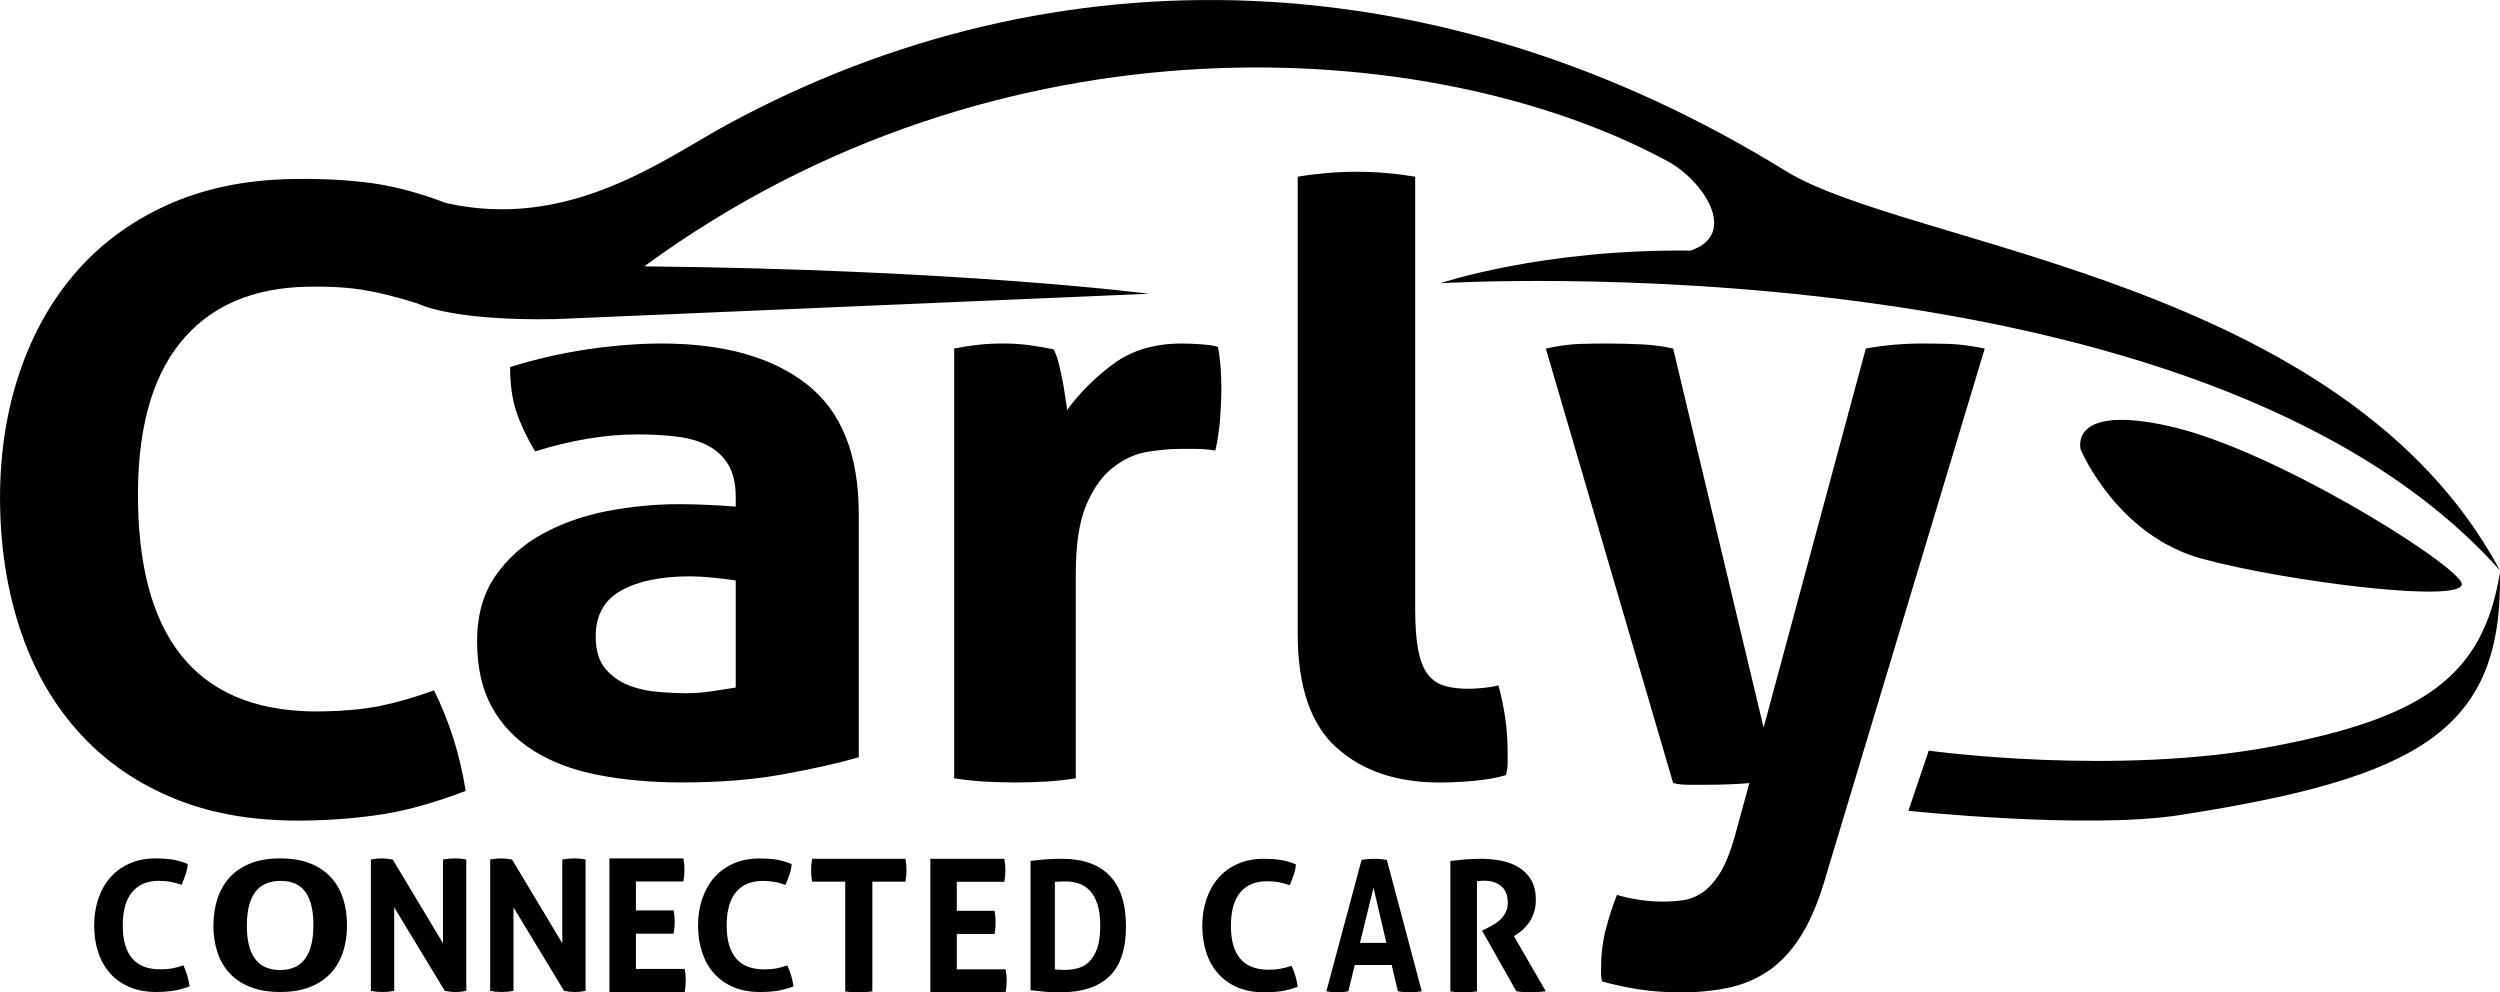
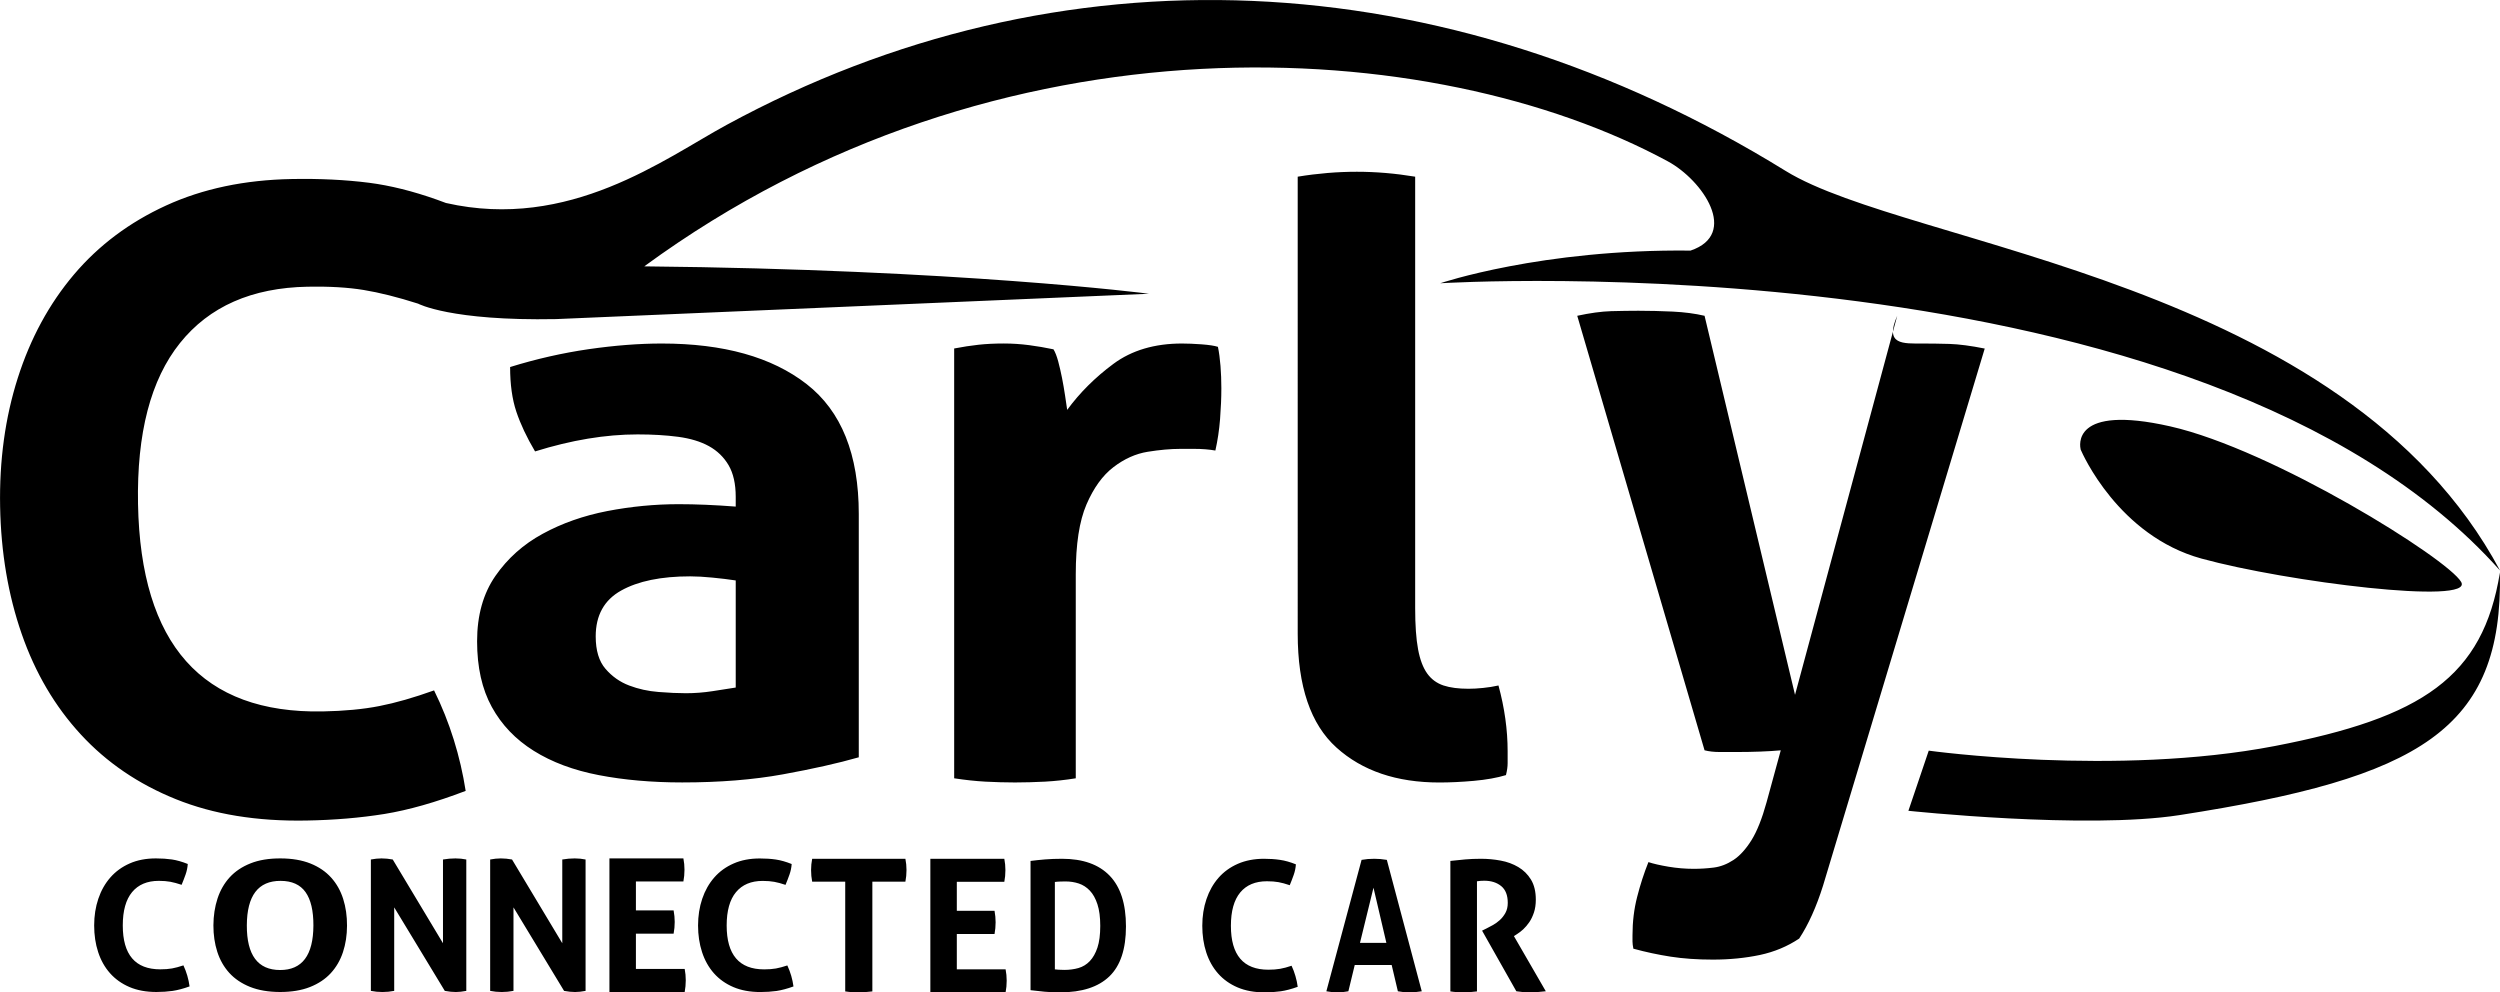
<svg xmlns="http://www.w3.org/2000/svg" version="1.1" id="Ebene_1" x="0px" y="0px" width="135px" height="53.588px" viewBox="-2 -0.794 135 53.588" enable-background="new -2 -0.794 135 53.588" xml:space="preserve">
-   <path d="M101.828,17.756c0.451,0,0.935,0.008,1.447,0.022c0.514,0.017,1.146,0.099,1.9,0.25l-8.73,29.001  c-0.361,1.15-0.791,2.104-1.289,2.86c-0.497,0.755-1.063,1.347-1.697,1.769c-0.634,0.423-1.34,0.719-2.124,0.886  c-0.786,0.165-1.63,0.25-2.535,0.25c-0.843,0-1.604-0.054-2.282-0.159c-0.68-0.106-1.351-0.249-2.013-0.431  c-0.03-0.153-0.047-0.279-0.047-0.386v-0.341c0-0.727,0.083-1.414,0.25-2.065c0.165-0.65,0.368-1.277,0.61-1.883  c0.271,0.09,0.633,0.172,1.085,0.249c0.453,0.075,0.905,0.114,1.357,0.114c0.361,0,0.723-0.022,1.085-0.068s0.717-0.182,1.063-0.408  c0.346-0.228,0.67-0.584,0.973-1.067c0.301-0.484,0.572-1.165,0.814-2.042l0.769-2.814c-0.332,0.03-0.7,0.053-1.108,0.068  c-0.407,0.015-0.821,0.023-1.244,0.023h-0.949c-0.303,0-0.573-0.031-0.814-0.092l-6.875-23.464c0.693-0.151,1.304-0.233,1.832-0.25  c0.527-0.014,1.018-0.022,1.471-0.022c0.602,0,1.221,0.016,1.854,0.045c0.632,0.031,1.206,0.106,1.718,0.227l4.885,20.469  l5.519-20.469C99.747,17.846,100.771,17.756,101.828,17.756L101.828,17.756z M77.973,45.58c0.36,0,0.715,0.032,1.067,0.099  c0.35,0.064,0.667,0.182,0.948,0.348c0.281,0.167,0.51,0.391,0.684,0.676s0.262,0.646,0.262,1.084c0,0.261-0.034,0.491-0.1,0.69  s-0.148,0.374-0.25,0.524c-0.103,0.149-0.212,0.279-0.329,0.388c-0.119,0.108-0.23,0.193-0.336,0.259l-0.167,0.108l1.722,2.979  c-0.131,0.014-0.269,0.025-0.413,0.039s-0.292,0.02-0.442,0.02c-0.25,0-0.495-0.02-0.737-0.059l-1.85-3.274l0.236-0.117  c0.092-0.046,0.203-0.104,0.335-0.177c0.132-0.07,0.256-0.161,0.378-0.269c0.122-0.108,0.225-0.239,0.31-0.392  c0.086-0.154,0.128-0.336,0.128-0.546c0-0.41-0.118-0.712-0.354-0.905c-0.236-0.193-0.541-0.29-0.915-0.29  c-0.145,0-0.275,0.01-0.394,0.03v5.948c-0.118,0.014-0.235,0.025-0.354,0.035s-0.233,0.015-0.344,0.015  c-0.112,0-0.23-0.003-0.355-0.01c-0.124-0.007-0.252-0.021-0.383-0.04v-7.047c0.288-0.032,0.56-0.059,0.812-0.083  C77.384,45.592,77.665,45.58,77.973,45.58L77.973,45.58z M72.211,45.58c0.112,0,0.221,0.005,0.327,0.014  c0.105,0.011,0.223,0.025,0.351,0.045l1.886,7.097c-0.229,0.038-0.452,0.059-0.67,0.059c-0.211,0-0.419-0.021-0.62-0.059  l-0.335-1.421h-1.994l-0.344,1.421c-0.201,0.038-0.395,0.059-0.577,0.059c-0.208,0-0.411-0.021-0.612-0.059l1.902-7.097  c0.116-0.02,0.229-0.034,0.335-0.045C71.965,45.585,72.083,45.58,72.211,45.58z M46.891,45.58c0.04,0.199,0.06,0.402,0.06,0.607  c0,0.22-0.02,0.428-0.06,0.629h-1.784v5.927c-0.12,0.014-0.24,0.025-0.359,0.034c-0.12,0.012-0.236,0.017-0.349,0.017  s-0.234-0.004-0.363-0.01c-0.13-0.008-0.261-0.021-0.394-0.041v-5.927h-1.785c-0.039-0.201-0.059-0.409-0.059-0.629  c0-0.205,0.02-0.408,0.059-0.607H46.891z M55.349,45.58c1.126,0,1.984,0.304,2.572,0.913c0.587,0.608,0.881,1.521,0.881,2.738  c0,1.224-0.298,2.122-0.895,2.699c-0.597,0.575-1.483,0.863-2.657,0.863c-0.304,0-0.584-0.01-0.841-0.034  c-0.257-0.023-0.51-0.051-0.76-0.083v-6.979c0.25-0.032,0.513-0.06,0.787-0.083C54.71,45.592,55.015,45.58,55.349,45.58z   M52.233,45.58c0.039,0.201,0.059,0.405,0.059,0.612c0,0.221-0.02,0.433-0.059,0.632h-2.565v1.565h2.037  c0.039,0.214,0.058,0.421,0.058,0.622c0,0.214-0.02,0.425-0.058,0.632h-2.037v1.906h2.634c0.039,0.201,0.059,0.404,0.059,0.612  c0,0.221-0.02,0.432-0.059,0.632h-4.063V45.58H52.233z M66.258,45.58c0.313,0,0.601,0.019,0.864,0.059  c0.264,0.038,0.55,0.118,0.856,0.241c-0.013,0.195-0.052,0.385-0.117,0.568c-0.064,0.185-0.138,0.372-0.215,0.559  c-0.229-0.078-0.431-0.133-0.606-0.165s-0.385-0.048-0.626-0.048c-0.626,0-1.106,0.201-1.442,0.605  c-0.335,0.405-0.503,1.006-0.503,1.802c0,1.58,0.675,2.369,2.024,2.369c0.241,0,0.453-0.017,0.636-0.049s0.388-0.087,0.616-0.165  c0.085,0.182,0.155,0.367,0.209,0.558c0.057,0.191,0.097,0.385,0.123,0.579c-0.339,0.123-0.644,0.203-0.914,0.242  c-0.271,0.038-0.563,0.059-0.875,0.059c-0.554,0-1.04-0.091-1.457-0.268c-0.417-0.178-0.768-0.427-1.051-0.747  c-0.284-0.32-0.497-0.7-0.641-1.141c-0.144-0.441-0.215-0.919-0.215-1.438c0-0.518,0.075-0.998,0.225-1.441s0.367-0.827,0.65-1.151  s0.632-0.575,1.046-0.757C65.259,45.671,65.73,45.58,66.258,45.58z M39.029,45.563c0.313,0,0.601,0.018,0.865,0.057  c0.264,0.039,0.549,0.12,0.856,0.243c-0.013,0.195-0.052,0.384-0.117,0.567c-0.065,0.185-0.137,0.371-0.215,0.559  c-0.229-0.078-0.43-0.132-0.606-0.164s-0.385-0.05-0.626-0.05c-0.626,0-1.106,0.202-1.442,0.607  c-0.336,0.404-0.504,1.004-0.504,1.801c0,1.58,0.675,2.369,2.024,2.369c0.241,0,0.453-0.016,0.636-0.048s0.388-0.089,0.616-0.165  c0.084,0.18,0.154,0.366,0.21,0.558c0.055,0.19,0.096,0.384,0.122,0.577c-0.339,0.123-0.644,0.203-0.914,0.244  c-0.271,0.038-0.563,0.058-0.875,0.058c-0.554,0-1.04-0.09-1.457-0.268c-0.417-0.178-0.767-0.427-1.051-0.746  c-0.283-0.321-0.497-0.702-0.64-1.142c-0.144-0.44-0.216-0.92-0.216-1.438c0-0.517,0.076-0.998,0.225-1.441  c0.15-0.444,0.367-0.826,0.65-1.15s0.632-0.577,1.046-0.757C38.03,45.652,38.501,45.563,39.029,45.563z M22.594,45.56  c0.202,0,0.397,0.02,0.586,0.059v7.095c-0.208,0.041-0.397,0.061-0.566,0.061c-0.182,0-0.38-0.02-0.595-0.061l-2.732-4.51v4.51  c-0.208,0.041-0.42,0.061-0.635,0.061c-0.214,0-0.422-0.02-0.625-0.061v-7.095c0.202-0.039,0.394-0.059,0.576-0.059  c0.195,0,0.397,0.02,0.605,0.059l2.713,4.521v-4.521C22.155,45.579,22.379,45.56,22.594,45.56L22.594,45.56z M29.035,45.56  c0.202,0,0.397,0.02,0.586,0.059v7.095c-0.208,0.041-0.397,0.061-0.566,0.061c-0.182,0-0.38-0.02-0.595-0.061l-2.732-4.51v4.51  c-0.208,0.041-0.42,0.061-0.634,0.061c-0.215,0-0.423-0.02-0.625-0.061v-7.095c0.202-0.039,0.394-0.059,0.576-0.059  c0.195,0,0.396,0.02,0.605,0.059l2.713,4.521v-4.521C28.596,45.579,28.82,45.56,29.035,45.56L29.035,45.56z M34.903,45.56  c0.04,0.202,0.059,0.405,0.059,0.612c0,0.221-0.02,0.432-0.059,0.632h-2.564v1.565h2.036c0.04,0.214,0.059,0.421,0.059,0.623  c0,0.213-0.019,0.423-0.059,0.632h-2.036v1.906h2.634c0.039,0.201,0.058,0.404,0.058,0.611c0,0.221-0.02,0.431-0.058,0.632h-4.064  V45.56H34.903z M13.147,45.56c0.624,0.001,1.164,0.094,1.618,0.276c0.454,0.182,0.827,0.437,1.118,0.761  c0.292,0.324,0.508,0.708,0.649,1.152c0.141,0.443,0.209,0.925,0.207,1.443c-0.001,0.517-0.075,0.994-0.219,1.43  c-0.145,0.437-0.364,0.815-0.658,1.135c-0.294,0.319-0.669,0.569-1.125,0.749c-0.456,0.18-0.996,0.269-1.62,0.268  c-0.624-0.002-1.163-0.095-1.618-0.277c-0.453-0.183-0.826-0.434-1.118-0.755c-0.291-0.322-0.507-0.7-0.648-1.14  c-0.141-0.437-0.21-0.913-0.209-1.431c0.003-0.518,0.076-0.998,0.221-1.442c0.145-0.442,0.364-0.825,0.658-1.148  c0.294-0.321,0.668-0.573,1.124-0.753C11.983,45.646,12.523,45.558,13.147,45.56L13.147,45.56z M6.418,45.56  c0.313,0,0.601,0.019,0.865,0.057c0.264,0.04,0.549,0.121,0.856,0.244c-0.013,0.193-0.052,0.383-0.117,0.567  c-0.065,0.185-0.137,0.37-0.215,0.558c-0.229-0.077-0.431-0.131-0.606-0.164c-0.176-0.032-0.385-0.05-0.626-0.05  c-0.625,0-1.106,0.203-1.442,0.608c-0.335,0.404-0.503,1.004-0.503,1.801c0,1.579,0.674,2.369,2.024,2.369  c0.241,0,0.453-0.016,0.635-0.048c0.183-0.033,0.388-0.089,0.616-0.166c0.084,0.181,0.155,0.367,0.21,0.559  c0.055,0.19,0.096,0.383,0.122,0.577c-0.339,0.123-0.644,0.203-0.914,0.243c-0.271,0.039-0.563,0.059-0.875,0.059  c-0.554,0-1.04-0.09-1.457-0.268c-0.417-0.179-0.767-0.428-1.051-0.748s-0.497-0.701-0.64-1.141  c-0.144-0.439-0.215-0.919-0.215-1.437s0.075-0.998,0.225-1.442c0.15-0.443,0.367-0.827,0.65-1.149  c0.284-0.324,0.632-0.577,1.046-0.758C5.419,45.649,5.891,45.56,6.418,45.56L6.418,45.56z M13.154,46.773  c-1.211-0.004-1.819,0.797-1.825,2.401c-0.006,1.606,0.591,2.41,1.793,2.413c1.194,0.004,1.795-0.797,1.802-2.402  c0.003-0.802-0.139-1.403-0.426-1.806C14.211,46.977,13.763,46.774,13.154,46.773z M55.545,46.804c-0.083,0-0.181,0.002-0.291,0.005  s-0.207,0.012-0.291,0.023v4.72c0.053,0.006,0.122,0.013,0.206,0.019c0.083,0.008,0.185,0.01,0.304,0.01  c0.274,0,0.53-0.034,0.765-0.101c0.235-0.068,0.44-0.193,0.612-0.374c0.173-0.182,0.31-0.425,0.412-0.729  c0.101-0.305,0.152-0.697,0.152-1.175c0-0.466-0.051-0.854-0.152-1.165c-0.102-0.311-0.238-0.557-0.412-0.738  c-0.172-0.181-0.371-0.309-0.595-0.384C56.032,46.842,55.796,46.804,55.545,46.804L55.545,46.804z M72.168,47.142l-0.729,2.978  h1.425L72.168,47.142z M132.996,30.122c0.165,8.492-4.317,11.084-17.299,13.099c-5.055,0.786-14.644-0.232-14.644-0.232l1.099-3.248  c0,0,10.106,1.402,18.682-0.249C128.815,37.955,132.084,35.766,132.996,30.122z M94.428,8.438  c6.647,4.103,30.166,5.854,38.572,21.574c-16.096-18.069-57.228-15.51-57.228-15.51s5.47-1.856,13.517-1.764  c2.635-0.889,0.668-3.796-1.232-4.823C75.434,1.088,51.968-0.45,32.79,13.589c16.964,0.168,27.039,1.451,27.256,1.479l0.003,0  l-32.02,1.369c-5.711,0.11-7.452-0.834-7.452-0.834s0.009-0.022,0.025-0.065l-0.025,0.065c-1.108-0.353-2.087-0.598-2.938-0.738  c-0.851-0.14-1.859-0.199-3.02-0.177c-3.019,0.055-5.318,1.068-6.899,3.041c-1.583,1.973-2.338,4.871-2.267,8.695  c0.143,7.586,3.466,11.318,9.971,11.199c1.163-0.022,2.183-0.117,3.061-0.29c0.876-0.171,1.861-0.454,2.955-0.846  c0.425,0.862,0.779,1.749,1.064,2.662c0.284,0.913,0.498,1.834,0.642,2.765c-1.624,0.62-3.085,1.034-4.385,1.246  c-1.302,0.209-2.706,0.329-4.215,0.355c-2.672,0.049-5.021-0.335-7.048-1.153c-2.029-0.817-3.739-1.982-5.135-3.497  c-1.396-1.515-2.459-3.319-3.19-5.423c-0.731-2.101-1.12-4.396-1.167-6.882c-0.045-2.487,0.271-4.802,0.955-6.945  c0.683-2.141,1.694-4.003,3.031-5.583c1.338-1.579,2.997-2.822,4.977-3.729c1.979-0.907,4.243-1.383,6.788-1.43  c1.508-0.028,2.9,0.04,4.178,0.203c1.134,0.146,2.352,0.449,3.654,0.91l0.492,0.181c6.668,1.514,11.809-2.397,15.155-4.216  C55.198-3.813,75.948-2.968,94.428,8.438L94.428,8.438z M71.271,8.481c1.019,0,2.069,0.088,3.148,0.266v23.302  c0,0.917,0.052,1.658,0.157,2.22c0.104,0.562,0.271,0.998,0.495,1.309c0.225,0.312,0.518,0.524,0.877,0.644  c0.36,0.119,0.81,0.177,1.349,0.177c0.241,0,0.503-0.014,0.788-0.044c0.284-0.028,0.563-0.072,0.832-0.133  c0.33,1.213,0.495,2.396,0.495,3.551v0.643c0,0.194-0.03,0.408-0.091,0.646c-0.479,0.146-1.057,0.249-1.731,0.31  c-0.675,0.06-1.298,0.089-1.867,0.089c-2.309,0-4.159-0.628-5.554-1.886c-1.396-1.258-2.093-3.308-2.093-6.148V8.747  C69.156,8.569,70.22,8.481,71.271,8.481z M33.732,17.756c3.338,0,5.947,0.73,7.825,2.19c1.878,1.46,2.817,3.798,2.817,7.011V40.1  c-1.124,0.322-2.489,0.628-4.094,0.92c-1.605,0.292-3.419,0.438-5.442,0.438c-1.636,0-3.138-0.132-4.501-0.395  c-1.366-0.262-2.536-0.701-3.516-1.314c-0.979-0.613-1.734-1.401-2.263-2.366c-0.53-0.963-0.795-2.146-0.795-3.547  c0-1.402,0.33-2.577,0.988-3.528c0.658-0.948,1.508-1.709,2.552-2.276c1.043-0.57,2.207-0.979,3.491-1.229  c1.284-0.247,2.569-0.371,3.853-0.371c0.93,0,1.958,0.043,3.082,0.13v-0.525c0-0.701-0.129-1.271-0.385-1.71  c-0.258-0.437-0.611-0.78-1.06-1.028c-0.45-0.249-1.003-0.416-1.661-0.505c-0.659-0.087-1.39-0.13-2.192-0.13  c-1.733,0-3.579,0.307-5.538,0.919c-0.449-0.759-0.786-1.474-1.011-2.146c-0.225-0.672-0.336-1.474-0.336-2.411  c1.412-0.438,2.824-0.758,4.238-0.964C31.195,17.859,32.51,17.756,33.732,17.756L33.732,17.756z M61.827,17.756  c0.308,0,0.663,0.015,1.064,0.044c0.4,0.031,0.693,0.075,0.877,0.135c0.062,0.299,0.108,0.643,0.139,1.03  c0.031,0.389,0.046,0.792,0.046,1.21c0,0.508-0.023,1.061-0.069,1.658c-0.047,0.597-0.132,1.165-0.254,1.702  c-0.339-0.06-0.717-0.09-1.133-0.09h-0.762c-0.526,0-1.111,0.053-1.759,0.157c-0.647,0.104-1.264,0.381-1.85,0.83  c-0.585,0.447-1.071,1.12-1.457,2.016c-0.386,0.896-0.578,2.15-0.578,3.765v11.021c-0.555,0.09-1.11,0.15-1.665,0.181  c-0.555,0.027-1.093,0.044-1.618,0.044c-0.524,0-1.057-0.017-1.595-0.044c-0.54-0.03-1.103-0.091-1.688-0.181V18.024  c0.461-0.089,0.901-0.156,1.317-0.202c0.417-0.045,0.872-0.067,1.364-0.067c0.463,0,0.917,0.031,1.365,0.089  c0.446,0.06,0.886,0.134,1.317,0.225c0.092,0.149,0.177,0.366,0.254,0.649c0.076,0.285,0.145,0.583,0.207,0.897  s0.116,0.627,0.163,0.941c0.046,0.313,0.084,0.575,0.116,0.784c0.677-0.925,1.51-1.755,2.497-2.486S60.347,17.756,61.827,17.756  L61.827,17.756z M35.273,30.329c-1.574,0-2.818,0.256-3.733,0.768c-0.915,0.511-1.372,1.337-1.372,2.476  c0,0.76,0.177,1.345,0.53,1.752c0.353,0.409,0.777,0.709,1.276,0.898c0.498,0.19,1.026,0.306,1.589,0.35  c0.562,0.045,1.051,0.067,1.469,0.067c0.48,0,0.963-0.036,1.444-0.111c0.481-0.072,0.898-0.138,1.253-0.196v-5.783  c-0.385-0.059-0.804-0.109-1.253-0.153S35.625,30.329,35.273,30.329z M115.193,22.23c5.557,1.26,14.983,7.141,15.709,8.401  c0.725,1.26-9.426,0-14.019-1.261c-4.491-1.233-6.438-5.681-6.521-5.874l-0.006-0.016C110.316,23.315,109.832,21.016,115.193,22.23z  " />
+   <path d="M101.828,17.756c0.451,0,0.935,0.008,1.447,0.022c0.514,0.017,1.146,0.099,1.9,0.25l-8.73,29.001  c-0.361,1.15-0.791,2.104-1.289,2.86c-0.634,0.423-1.34,0.719-2.124,0.886  c-0.786,0.165-1.63,0.25-2.535,0.25c-0.843,0-1.604-0.054-2.282-0.159c-0.68-0.106-1.351-0.249-2.013-0.431  c-0.03-0.153-0.047-0.279-0.047-0.386v-0.341c0-0.727,0.083-1.414,0.25-2.065c0.165-0.65,0.368-1.277,0.61-1.883  c0.271,0.09,0.633,0.172,1.085,0.249c0.453,0.075,0.905,0.114,1.357,0.114c0.361,0,0.723-0.022,1.085-0.068s0.717-0.182,1.063-0.408  c0.346-0.228,0.67-0.584,0.973-1.067c0.301-0.484,0.572-1.165,0.814-2.042l0.769-2.814c-0.332,0.03-0.7,0.053-1.108,0.068  c-0.407,0.015-0.821,0.023-1.244,0.023h-0.949c-0.303,0-0.573-0.031-0.814-0.092l-6.875-23.464c0.693-0.151,1.304-0.233,1.832-0.25  c0.527-0.014,1.018-0.022,1.471-0.022c0.602,0,1.221,0.016,1.854,0.045c0.632,0.031,1.206,0.106,1.718,0.227l4.885,20.469  l5.519-20.469C99.747,17.846,100.771,17.756,101.828,17.756L101.828,17.756z M77.973,45.58c0.36,0,0.715,0.032,1.067,0.099  c0.35,0.064,0.667,0.182,0.948,0.348c0.281,0.167,0.51,0.391,0.684,0.676s0.262,0.646,0.262,1.084c0,0.261-0.034,0.491-0.1,0.69  s-0.148,0.374-0.25,0.524c-0.103,0.149-0.212,0.279-0.329,0.388c-0.119,0.108-0.23,0.193-0.336,0.259l-0.167,0.108l1.722,2.979  c-0.131,0.014-0.269,0.025-0.413,0.039s-0.292,0.02-0.442,0.02c-0.25,0-0.495-0.02-0.737-0.059l-1.85-3.274l0.236-0.117  c0.092-0.046,0.203-0.104,0.335-0.177c0.132-0.07,0.256-0.161,0.378-0.269c0.122-0.108,0.225-0.239,0.31-0.392  c0.086-0.154,0.128-0.336,0.128-0.546c0-0.41-0.118-0.712-0.354-0.905c-0.236-0.193-0.541-0.29-0.915-0.29  c-0.145,0-0.275,0.01-0.394,0.03v5.948c-0.118,0.014-0.235,0.025-0.354,0.035s-0.233,0.015-0.344,0.015  c-0.112,0-0.23-0.003-0.355-0.01c-0.124-0.007-0.252-0.021-0.383-0.04v-7.047c0.288-0.032,0.56-0.059,0.812-0.083  C77.384,45.592,77.665,45.58,77.973,45.58L77.973,45.58z M72.211,45.58c0.112,0,0.221,0.005,0.327,0.014  c0.105,0.011,0.223,0.025,0.351,0.045l1.886,7.097c-0.229,0.038-0.452,0.059-0.67,0.059c-0.211,0-0.419-0.021-0.62-0.059  l-0.335-1.421h-1.994l-0.344,1.421c-0.201,0.038-0.395,0.059-0.577,0.059c-0.208,0-0.411-0.021-0.612-0.059l1.902-7.097  c0.116-0.02,0.229-0.034,0.335-0.045C71.965,45.585,72.083,45.58,72.211,45.58z M46.891,45.58c0.04,0.199,0.06,0.402,0.06,0.607  c0,0.22-0.02,0.428-0.06,0.629h-1.784v5.927c-0.12,0.014-0.24,0.025-0.359,0.034c-0.12,0.012-0.236,0.017-0.349,0.017  s-0.234-0.004-0.363-0.01c-0.13-0.008-0.261-0.021-0.394-0.041v-5.927h-1.785c-0.039-0.201-0.059-0.409-0.059-0.629  c0-0.205,0.02-0.408,0.059-0.607H46.891z M55.349,45.58c1.126,0,1.984,0.304,2.572,0.913c0.587,0.608,0.881,1.521,0.881,2.738  c0,1.224-0.298,2.122-0.895,2.699c-0.597,0.575-1.483,0.863-2.657,0.863c-0.304,0-0.584-0.01-0.841-0.034  c-0.257-0.023-0.51-0.051-0.76-0.083v-6.979c0.25-0.032,0.513-0.06,0.787-0.083C54.71,45.592,55.015,45.58,55.349,45.58z   M52.233,45.58c0.039,0.201,0.059,0.405,0.059,0.612c0,0.221-0.02,0.433-0.059,0.632h-2.565v1.565h2.037  c0.039,0.214,0.058,0.421,0.058,0.622c0,0.214-0.02,0.425-0.058,0.632h-2.037v1.906h2.634c0.039,0.201,0.059,0.404,0.059,0.612  c0,0.221-0.02,0.432-0.059,0.632h-4.063V45.58H52.233z M66.258,45.58c0.313,0,0.601,0.019,0.864,0.059  c0.264,0.038,0.55,0.118,0.856,0.241c-0.013,0.195-0.052,0.385-0.117,0.568c-0.064,0.185-0.138,0.372-0.215,0.559  c-0.229-0.078-0.431-0.133-0.606-0.165s-0.385-0.048-0.626-0.048c-0.626,0-1.106,0.201-1.442,0.605  c-0.335,0.405-0.503,1.006-0.503,1.802c0,1.58,0.675,2.369,2.024,2.369c0.241,0,0.453-0.017,0.636-0.049s0.388-0.087,0.616-0.165  c0.085,0.182,0.155,0.367,0.209,0.558c0.057,0.191,0.097,0.385,0.123,0.579c-0.339,0.123-0.644,0.203-0.914,0.242  c-0.271,0.038-0.563,0.059-0.875,0.059c-0.554,0-1.04-0.091-1.457-0.268c-0.417-0.178-0.768-0.427-1.051-0.747  c-0.284-0.32-0.497-0.7-0.641-1.141c-0.144-0.441-0.215-0.919-0.215-1.438c0-0.518,0.075-0.998,0.225-1.441s0.367-0.827,0.65-1.151  s0.632-0.575,1.046-0.757C65.259,45.671,65.73,45.58,66.258,45.58z M39.029,45.563c0.313,0,0.601,0.018,0.865,0.057  c0.264,0.039,0.549,0.12,0.856,0.243c-0.013,0.195-0.052,0.384-0.117,0.567c-0.065,0.185-0.137,0.371-0.215,0.559  c-0.229-0.078-0.43-0.132-0.606-0.164s-0.385-0.05-0.626-0.05c-0.626,0-1.106,0.202-1.442,0.607  c-0.336,0.404-0.504,1.004-0.504,1.801c0,1.58,0.675,2.369,2.024,2.369c0.241,0,0.453-0.016,0.636-0.048s0.388-0.089,0.616-0.165  c0.084,0.18,0.154,0.366,0.21,0.558c0.055,0.19,0.096,0.384,0.122,0.577c-0.339,0.123-0.644,0.203-0.914,0.244  c-0.271,0.038-0.563,0.058-0.875,0.058c-0.554,0-1.04-0.09-1.457-0.268c-0.417-0.178-0.767-0.427-1.051-0.746  c-0.283-0.321-0.497-0.702-0.64-1.142c-0.144-0.44-0.216-0.92-0.216-1.438c0-0.517,0.076-0.998,0.225-1.441  c0.15-0.444,0.367-0.826,0.65-1.15s0.632-0.577,1.046-0.757C38.03,45.652,38.501,45.563,39.029,45.563z M22.594,45.56  c0.202,0,0.397,0.02,0.586,0.059v7.095c-0.208,0.041-0.397,0.061-0.566,0.061c-0.182,0-0.38-0.02-0.595-0.061l-2.732-4.51v4.51  c-0.208,0.041-0.42,0.061-0.635,0.061c-0.214,0-0.422-0.02-0.625-0.061v-7.095c0.202-0.039,0.394-0.059,0.576-0.059  c0.195,0,0.397,0.02,0.605,0.059l2.713,4.521v-4.521C22.155,45.579,22.379,45.56,22.594,45.56L22.594,45.56z M29.035,45.56  c0.202,0,0.397,0.02,0.586,0.059v7.095c-0.208,0.041-0.397,0.061-0.566,0.061c-0.182,0-0.38-0.02-0.595-0.061l-2.732-4.51v4.51  c-0.208,0.041-0.42,0.061-0.634,0.061c-0.215,0-0.423-0.02-0.625-0.061v-7.095c0.202-0.039,0.394-0.059,0.576-0.059  c0.195,0,0.396,0.02,0.605,0.059l2.713,4.521v-4.521C28.596,45.579,28.82,45.56,29.035,45.56L29.035,45.56z M34.903,45.56  c0.04,0.202,0.059,0.405,0.059,0.612c0,0.221-0.02,0.432-0.059,0.632h-2.564v1.565h2.036c0.04,0.214,0.059,0.421,0.059,0.623  c0,0.213-0.019,0.423-0.059,0.632h-2.036v1.906h2.634c0.039,0.201,0.058,0.404,0.058,0.611c0,0.221-0.02,0.431-0.058,0.632h-4.064  V45.56H34.903z M13.147,45.56c0.624,0.001,1.164,0.094,1.618,0.276c0.454,0.182,0.827,0.437,1.118,0.761  c0.292,0.324,0.508,0.708,0.649,1.152c0.141,0.443,0.209,0.925,0.207,1.443c-0.001,0.517-0.075,0.994-0.219,1.43  c-0.145,0.437-0.364,0.815-0.658,1.135c-0.294,0.319-0.669,0.569-1.125,0.749c-0.456,0.18-0.996,0.269-1.62,0.268  c-0.624-0.002-1.163-0.095-1.618-0.277c-0.453-0.183-0.826-0.434-1.118-0.755c-0.291-0.322-0.507-0.7-0.648-1.14  c-0.141-0.437-0.21-0.913-0.209-1.431c0.003-0.518,0.076-0.998,0.221-1.442c0.145-0.442,0.364-0.825,0.658-1.148  c0.294-0.321,0.668-0.573,1.124-0.753C11.983,45.646,12.523,45.558,13.147,45.56L13.147,45.56z M6.418,45.56  c0.313,0,0.601,0.019,0.865,0.057c0.264,0.04,0.549,0.121,0.856,0.244c-0.013,0.193-0.052,0.383-0.117,0.567  c-0.065,0.185-0.137,0.37-0.215,0.558c-0.229-0.077-0.431-0.131-0.606-0.164c-0.176-0.032-0.385-0.05-0.626-0.05  c-0.625,0-1.106,0.203-1.442,0.608c-0.335,0.404-0.503,1.004-0.503,1.801c0,1.579,0.674,2.369,2.024,2.369  c0.241,0,0.453-0.016,0.635-0.048c0.183-0.033,0.388-0.089,0.616-0.166c0.084,0.181,0.155,0.367,0.21,0.559  c0.055,0.19,0.096,0.383,0.122,0.577c-0.339,0.123-0.644,0.203-0.914,0.243c-0.271,0.039-0.563,0.059-0.875,0.059  c-0.554,0-1.04-0.09-1.457-0.268c-0.417-0.179-0.767-0.428-1.051-0.748s-0.497-0.701-0.64-1.141  c-0.144-0.439-0.215-0.919-0.215-1.437s0.075-0.998,0.225-1.442c0.15-0.443,0.367-0.827,0.65-1.149  c0.284-0.324,0.632-0.577,1.046-0.758C5.419,45.649,5.891,45.56,6.418,45.56L6.418,45.56z M13.154,46.773  c-1.211-0.004-1.819,0.797-1.825,2.401c-0.006,1.606,0.591,2.41,1.793,2.413c1.194,0.004,1.795-0.797,1.802-2.402  c0.003-0.802-0.139-1.403-0.426-1.806C14.211,46.977,13.763,46.774,13.154,46.773z M55.545,46.804c-0.083,0-0.181,0.002-0.291,0.005  s-0.207,0.012-0.291,0.023v4.72c0.053,0.006,0.122,0.013,0.206,0.019c0.083,0.008,0.185,0.01,0.304,0.01  c0.274,0,0.53-0.034,0.765-0.101c0.235-0.068,0.44-0.193,0.612-0.374c0.173-0.182,0.31-0.425,0.412-0.729  c0.101-0.305,0.152-0.697,0.152-1.175c0-0.466-0.051-0.854-0.152-1.165c-0.102-0.311-0.238-0.557-0.412-0.738  c-0.172-0.181-0.371-0.309-0.595-0.384C56.032,46.842,55.796,46.804,55.545,46.804L55.545,46.804z M72.168,47.142l-0.729,2.978  h1.425L72.168,47.142z M132.996,30.122c0.165,8.492-4.317,11.084-17.299,13.099c-5.055,0.786-14.644-0.232-14.644-0.232l1.099-3.248  c0,0,10.106,1.402,18.682-0.249C128.815,37.955,132.084,35.766,132.996,30.122z M94.428,8.438  c6.647,4.103,30.166,5.854,38.572,21.574c-16.096-18.069-57.228-15.51-57.228-15.51s5.47-1.856,13.517-1.764  c2.635-0.889,0.668-3.796-1.232-4.823C75.434,1.088,51.968-0.45,32.79,13.589c16.964,0.168,27.039,1.451,27.256,1.479l0.003,0  l-32.02,1.369c-5.711,0.11-7.452-0.834-7.452-0.834s0.009-0.022,0.025-0.065l-0.025,0.065c-1.108-0.353-2.087-0.598-2.938-0.738  c-0.851-0.14-1.859-0.199-3.02-0.177c-3.019,0.055-5.318,1.068-6.899,3.041c-1.583,1.973-2.338,4.871-2.267,8.695  c0.143,7.586,3.466,11.318,9.971,11.199c1.163-0.022,2.183-0.117,3.061-0.29c0.876-0.171,1.861-0.454,2.955-0.846  c0.425,0.862,0.779,1.749,1.064,2.662c0.284,0.913,0.498,1.834,0.642,2.765c-1.624,0.62-3.085,1.034-4.385,1.246  c-1.302,0.209-2.706,0.329-4.215,0.355c-2.672,0.049-5.021-0.335-7.048-1.153c-2.029-0.817-3.739-1.982-5.135-3.497  c-1.396-1.515-2.459-3.319-3.19-5.423c-0.731-2.101-1.12-4.396-1.167-6.882c-0.045-2.487,0.271-4.802,0.955-6.945  c0.683-2.141,1.694-4.003,3.031-5.583c1.338-1.579,2.997-2.822,4.977-3.729c1.979-0.907,4.243-1.383,6.788-1.43  c1.508-0.028,2.9,0.04,4.178,0.203c1.134,0.146,2.352,0.449,3.654,0.91l0.492,0.181c6.668,1.514,11.809-2.397,15.155-4.216  C55.198-3.813,75.948-2.968,94.428,8.438L94.428,8.438z M71.271,8.481c1.019,0,2.069,0.088,3.148,0.266v23.302  c0,0.917,0.052,1.658,0.157,2.22c0.104,0.562,0.271,0.998,0.495,1.309c0.225,0.312,0.518,0.524,0.877,0.644  c0.36,0.119,0.81,0.177,1.349,0.177c0.241,0,0.503-0.014,0.788-0.044c0.284-0.028,0.563-0.072,0.832-0.133  c0.33,1.213,0.495,2.396,0.495,3.551v0.643c0,0.194-0.03,0.408-0.091,0.646c-0.479,0.146-1.057,0.249-1.731,0.31  c-0.675,0.06-1.298,0.089-1.867,0.089c-2.309,0-4.159-0.628-5.554-1.886c-1.396-1.258-2.093-3.308-2.093-6.148V8.747  C69.156,8.569,70.22,8.481,71.271,8.481z M33.732,17.756c3.338,0,5.947,0.73,7.825,2.19c1.878,1.46,2.817,3.798,2.817,7.011V40.1  c-1.124,0.322-2.489,0.628-4.094,0.92c-1.605,0.292-3.419,0.438-5.442,0.438c-1.636,0-3.138-0.132-4.501-0.395  c-1.366-0.262-2.536-0.701-3.516-1.314c-0.979-0.613-1.734-1.401-2.263-2.366c-0.53-0.963-0.795-2.146-0.795-3.547  c0-1.402,0.33-2.577,0.988-3.528c0.658-0.948,1.508-1.709,2.552-2.276c1.043-0.57,2.207-0.979,3.491-1.229  c1.284-0.247,2.569-0.371,3.853-0.371c0.93,0,1.958,0.043,3.082,0.13v-0.525c0-0.701-0.129-1.271-0.385-1.71  c-0.258-0.437-0.611-0.78-1.06-1.028c-0.45-0.249-1.003-0.416-1.661-0.505c-0.659-0.087-1.39-0.13-2.192-0.13  c-1.733,0-3.579,0.307-5.538,0.919c-0.449-0.759-0.786-1.474-1.011-2.146c-0.225-0.672-0.336-1.474-0.336-2.411  c1.412-0.438,2.824-0.758,4.238-0.964C31.195,17.859,32.51,17.756,33.732,17.756L33.732,17.756z M61.827,17.756  c0.308,0,0.663,0.015,1.064,0.044c0.4,0.031,0.693,0.075,0.877,0.135c0.062,0.299,0.108,0.643,0.139,1.03  c0.031,0.389,0.046,0.792,0.046,1.21c0,0.508-0.023,1.061-0.069,1.658c-0.047,0.597-0.132,1.165-0.254,1.702  c-0.339-0.06-0.717-0.09-1.133-0.09h-0.762c-0.526,0-1.111,0.053-1.759,0.157c-0.647,0.104-1.264,0.381-1.85,0.83  c-0.585,0.447-1.071,1.12-1.457,2.016c-0.386,0.896-0.578,2.15-0.578,3.765v11.021c-0.555,0.09-1.11,0.15-1.665,0.181  c-0.555,0.027-1.093,0.044-1.618,0.044c-0.524,0-1.057-0.017-1.595-0.044c-0.54-0.03-1.103-0.091-1.688-0.181V18.024  c0.461-0.089,0.901-0.156,1.317-0.202c0.417-0.045,0.872-0.067,1.364-0.067c0.463,0,0.917,0.031,1.365,0.089  c0.446,0.06,0.886,0.134,1.317,0.225c0.092,0.149,0.177,0.366,0.254,0.649c0.076,0.285,0.145,0.583,0.207,0.897  s0.116,0.627,0.163,0.941c0.046,0.313,0.084,0.575,0.116,0.784c0.677-0.925,1.51-1.755,2.497-2.486S60.347,17.756,61.827,17.756  L61.827,17.756z M35.273,30.329c-1.574,0-2.818,0.256-3.733,0.768c-0.915,0.511-1.372,1.337-1.372,2.476  c0,0.76,0.177,1.345,0.53,1.752c0.353,0.409,0.777,0.709,1.276,0.898c0.498,0.19,1.026,0.306,1.589,0.35  c0.562,0.045,1.051,0.067,1.469,0.067c0.48,0,0.963-0.036,1.444-0.111c0.481-0.072,0.898-0.138,1.253-0.196v-5.783  c-0.385-0.059-0.804-0.109-1.253-0.153S35.625,30.329,35.273,30.329z M115.193,22.23c5.557,1.26,14.983,7.141,15.709,8.401  c0.725,1.26-9.426,0-14.019-1.261c-4.491-1.233-6.438-5.681-6.521-5.874l-0.006-0.016C110.316,23.315,109.832,21.016,115.193,22.23z  " />
</svg>